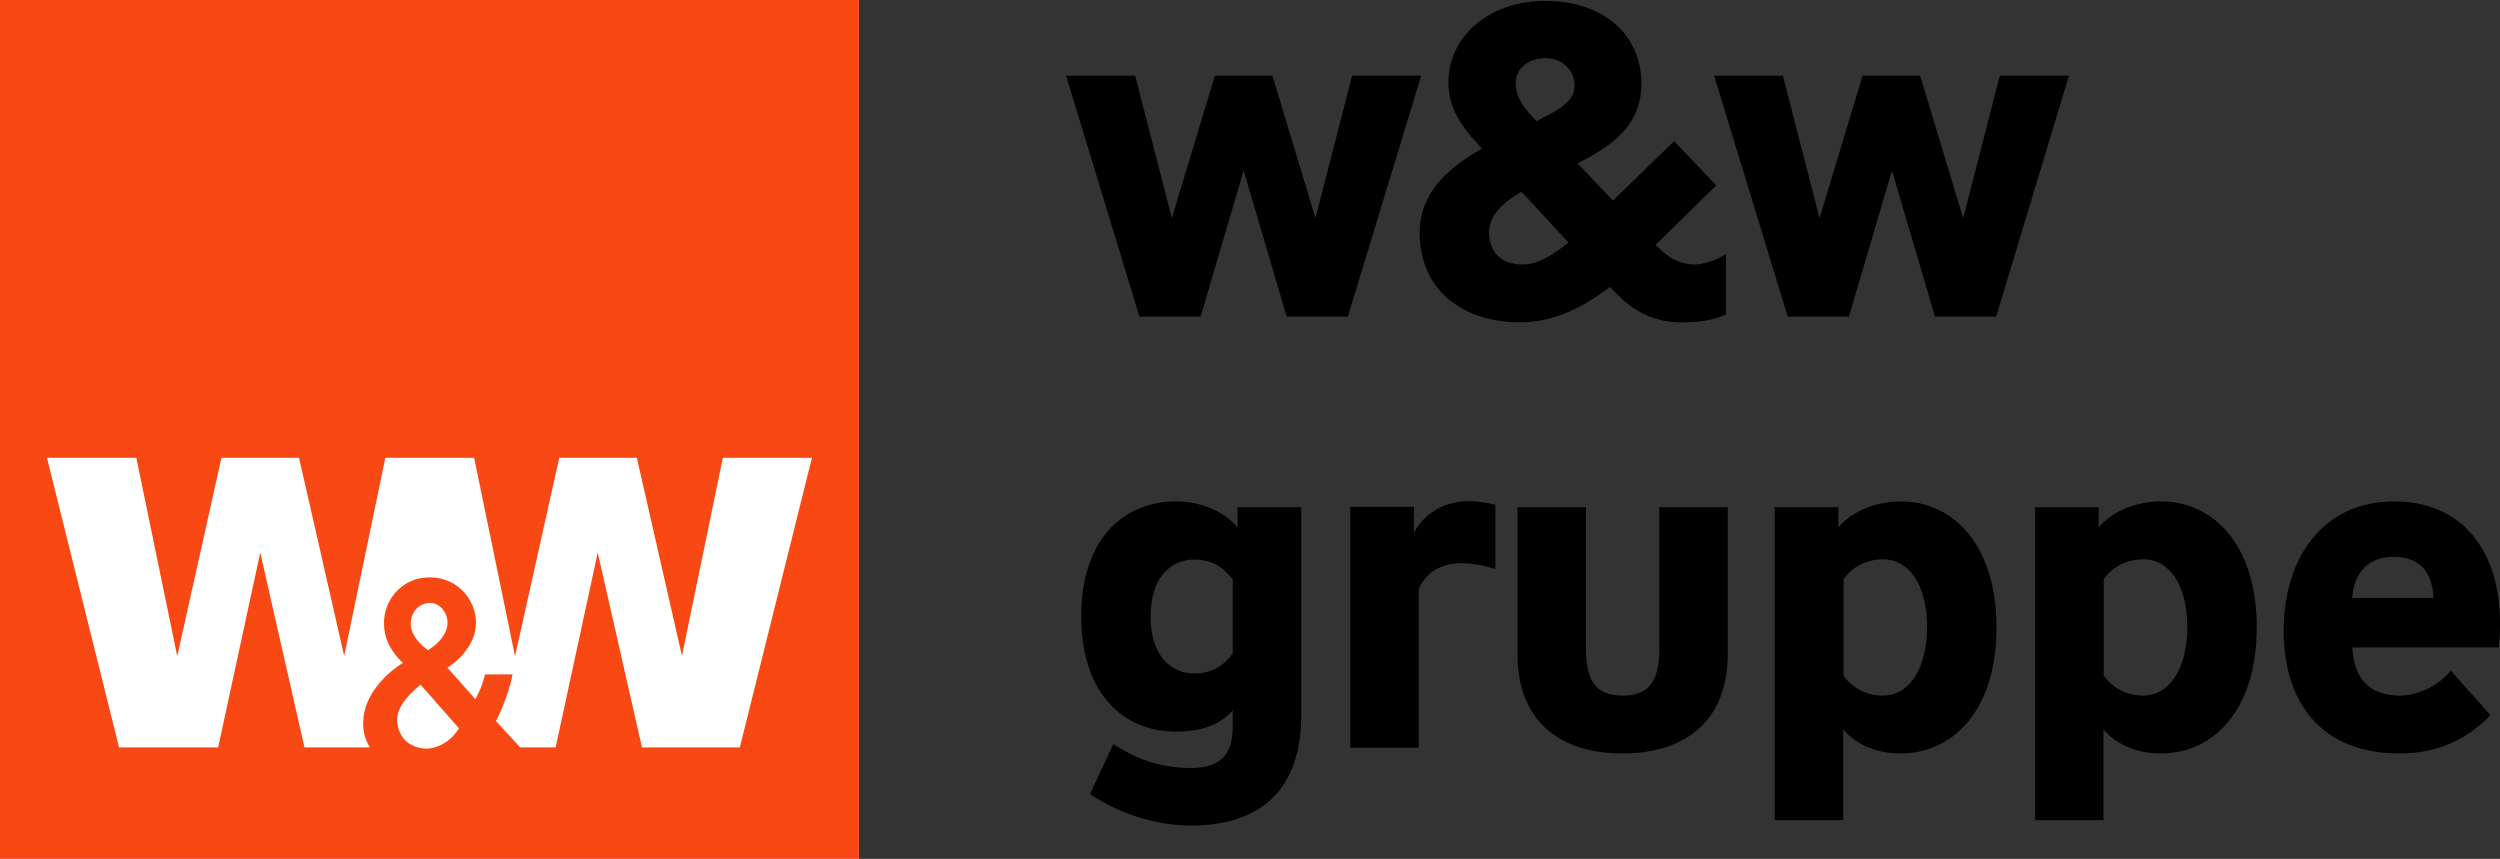
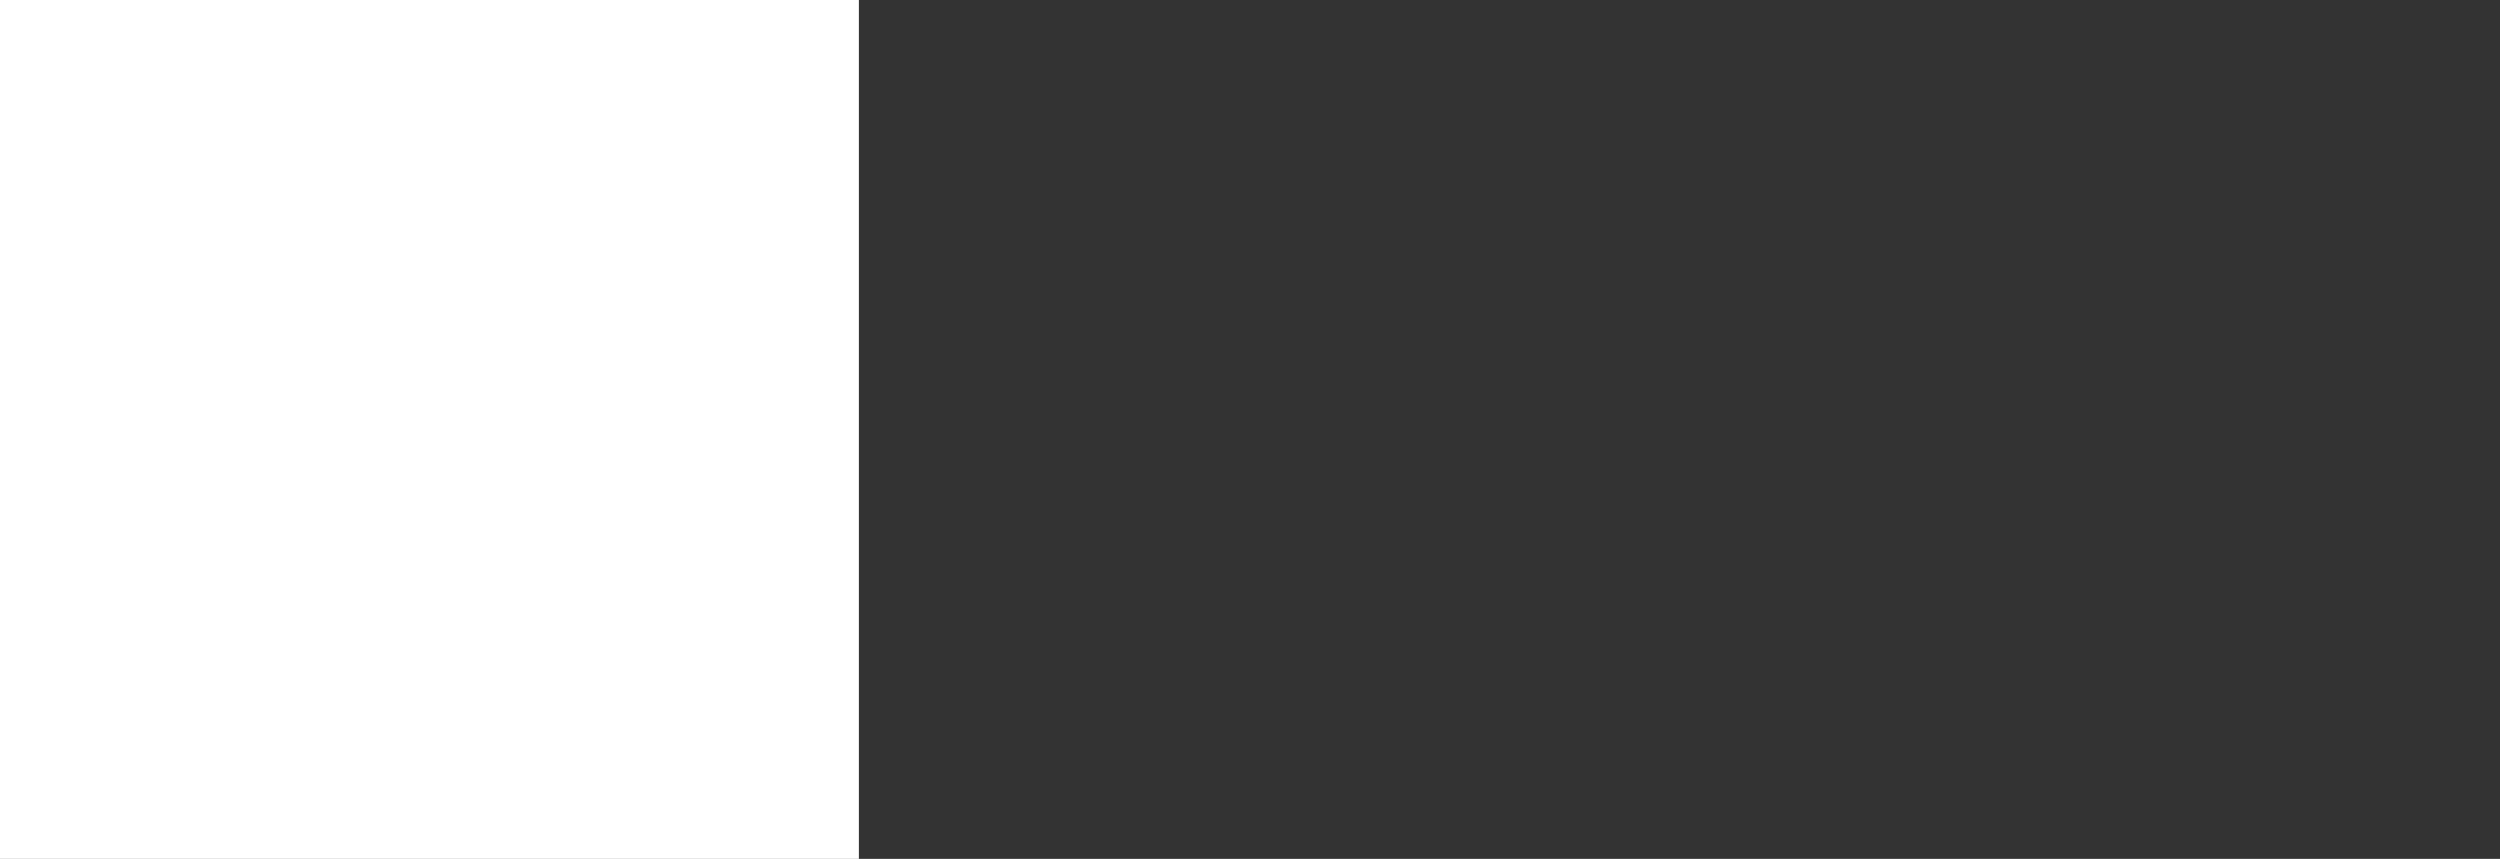
<svg xmlns="http://www.w3.org/2000/svg" version="1.1" id="Wortbildmarke" x="0px" y="0px" viewBox="0 0 825.2 283.5" style="enable-background:new 0 0 825.2 283.5;" xml:space="preserve">
  <rect x="0" y="0" width="825.2" height="283.5" fill="#333333" stroke="none" />
  <style type="text/css">
	.st0{fill:#FFFFFF;}
	.st1{fill:#F84914;}
</style>
-   <path id="Wortmarke" d="M776.4,197.4c0.7-9.1,6-13.6,13.7-13.6c8.8,0,12.9,5.3,13.1,13.6H776.4z M792,248.7  c10.7,0,20.7-3.2,30.1-12.6L809,221.4c-3.2,3.8-9.6,8.2-16.9,8.2c-10.2,0-15.3-6-15.6-15.9h48.3c0.3-2.8,0.4-5.1,0.4-7.9  c0-25-13.3-40.3-34.9-40.3c-24,0-36.5,19.3-36.5,42.5C753.8,233.1,767.2,248.7,792,248.7 M707.5,229.6c-5.6,0-10.2-2.5-13.1-6.6  v-31.8c2.9-4.1,7.6-6.6,13.1-6.6c8.2,0,14.5,8,14.5,22.5C721.9,221.5,715.6,229.6,707.5,229.6 M671.7,167.3v103.4h22.6v-29.9  c3.7,4.2,9.8,7.9,19,7.9c16.8,0,31.6-13.7,31.6-41.6s-14.8-41.6-31.6-41.6c-8.8,0-16.7,3.8-20.6,8.6v-6.7H671.7z M621.6,229.6  c-5.6,0-10.2-2.5-13.1-6.6v-31.8c2.9-4.1,7.6-6.6,13.1-6.6c8.2,0,14.5,8,14.5,22.5C636,221.5,629.7,229.6,621.6,229.6 M585.8,167.3  v103.4h22.6v-29.9c3.7,4.2,9.8,7.9,19,7.9c16.8,0,31.6-13.7,31.6-41.6s-14.8-41.6-31.6-41.6c-8.8,0-16.7,3.8-20.6,8.6v-6.7H585.8z   M535.5,248.7c20.2,0,34.8-10.2,34.8-33v-48.3h-22.6v46.9c0,11.4-4.1,15.3-12.1,15.3c-8,0-12.1-3.9-12.1-15.3v-46.9h-22.6v48.3  C500.8,238.5,515.4,248.7,535.5,248.7 M445.7,167.3v79.5h22.6v-52.4c2.2-5,6.7-8.5,14.3-8.5c3.8,0,7.6,0.9,11,1.9v-21.2  c-1.6-0.4-5.3-1.2-8.9-1.2c-7,0-14.3,3.4-18,10.5v-8.6H445.7z M394.3,222.3c-8.2,0-14.5-6.3-14.5-18.8c0-12.6,6.3-18.8,14.5-18.8  c5.6,0,9.6,2.5,12.6,6.6v24.5C403.9,219.8,399.8,222.3,394.3,222.3 M393.1,272.5c23.8,0,36.4-12.7,36.4-36.2v-68.9h-21v6.7  c-3.9-4.8-11.5-8.6-20.3-8.6c-16.8,0-31.3,11.8-31.3,38c0,26.1,14.5,38,31.3,38c9.2,0,15-2.8,18.7-7v5.3c0,9.1-3.9,13.7-13.7,13.7  c-11.1,0-19-3.5-25.7-7.9l-7.7,16.5C367.8,267.6,380.3,272.5,393.1,272.5 M565.8,25l24.3,79.5h20.2l14.2-48.2l14.2,48.2h20.2  L682.9,25h-22.8l-12.1,47l-14.2-47h-19l-14.2,47l-12.1-47H565.8z M351.9,25l24.2,79.5h20.2l14.2-48.2l14.2,48.2h20.2L469.1,25h-22.8  l-12.1,47L420,25h-19l-14.2,47l-12.1-47H351.9z M500.3,27.4c0,4.4,2.2,7.5,5.4,11l1.5,1.6l3.4-1.8c8-4.1,9.1-6.9,9.1-10.1  c0-4.7-3.8-8.9-9.5-8.9C504.1,19.2,500.3,23,500.3,27.4 M502.7,87.3c4.8,0,10.1-3.2,15-7.3l-15.5-16.7c-7.2,4.1-10.7,8.6-10.7,13.4  C491.6,83.3,495.5,87.3,502.7,87.3 M501.8,106.4c-18.1,0-33.2-9.9-33.2-29.7c0-12,7.9-20.5,20.5-27.6l-1.5-1.8  c-5.6-6-9.5-12-9.5-20.3c0-14.3,12.7-26.7,32-26.7c19.1,0,31.7,11.1,31.7,27.3c0,12.7-8,19.4-19.1,25.3l-2,1l11.7,12.3l20.2-19.6  l13.9,14.6l-20,19.6l0.9,0.9c5,5.1,9.2,5.4,11.5,5.6c3.1,0.1,7.4-1.3,10.8-3.4v19.9c-3.1,1.5-7.7,2.6-14.5,2.6  c-10.1,0-16.8-4.2-22.8-10.7l-1-1C522.4,101.6,512.7,106.4,501.8,106.4" />
  <rect id="Fond" x="0" class="st0" width="283.5" height="283.5" />
-   <path id="Bildmarke" class="st1" d="M0,0v283.5h283.5V0H0z M138.8,226l12.7,14.4c-4.1,6.6-10.3,6.7-10.3,6.7s-8.6,0.6-10-8.1  C130.3,233.7,135,229.2,138.8,226z M135.6,206.3c-0.2-3.1,1.6-6.6,5.4-7.2c3.4-0.6,6,2.1,6.6,5.1c1.2,6.1-6.3,10.4-6.3,10.4  S135.8,211,135.6,206.3z M244.2,246.7h-32.3l-14.6-64.3l-13.9,64.3h-11.7l-8-8.7c0,0,4-7.6,5.5-15.4h-9.1c-0.9,4.2-3.2,8.2-3.2,8.2  l-9.2-10.4c0,0,11.4-6.8,9.1-17.8c-1.4-6.8-7.9-13.3-17.7-11.8c-8.1,1.3-14.1,9.5-11.9,18.8c1.3,5.4,5.8,9.2,5.8,9.2  s-15.1,8.7-12.9,22.8c0.3,1.6,0.9,3.4,2,5.1h-21.6l-14.6-64.3l-13.9,64.3H39.3l-23.8-95.6H45l13.5,65.5l14.6-65.5h25.6l14.9,65.4  l13.6-65.4h29.3l13.5,65.5l14.6-65.5h25.6l14.9,65.4l13.5-65.4H268L244.2,246.7z" />
</svg>